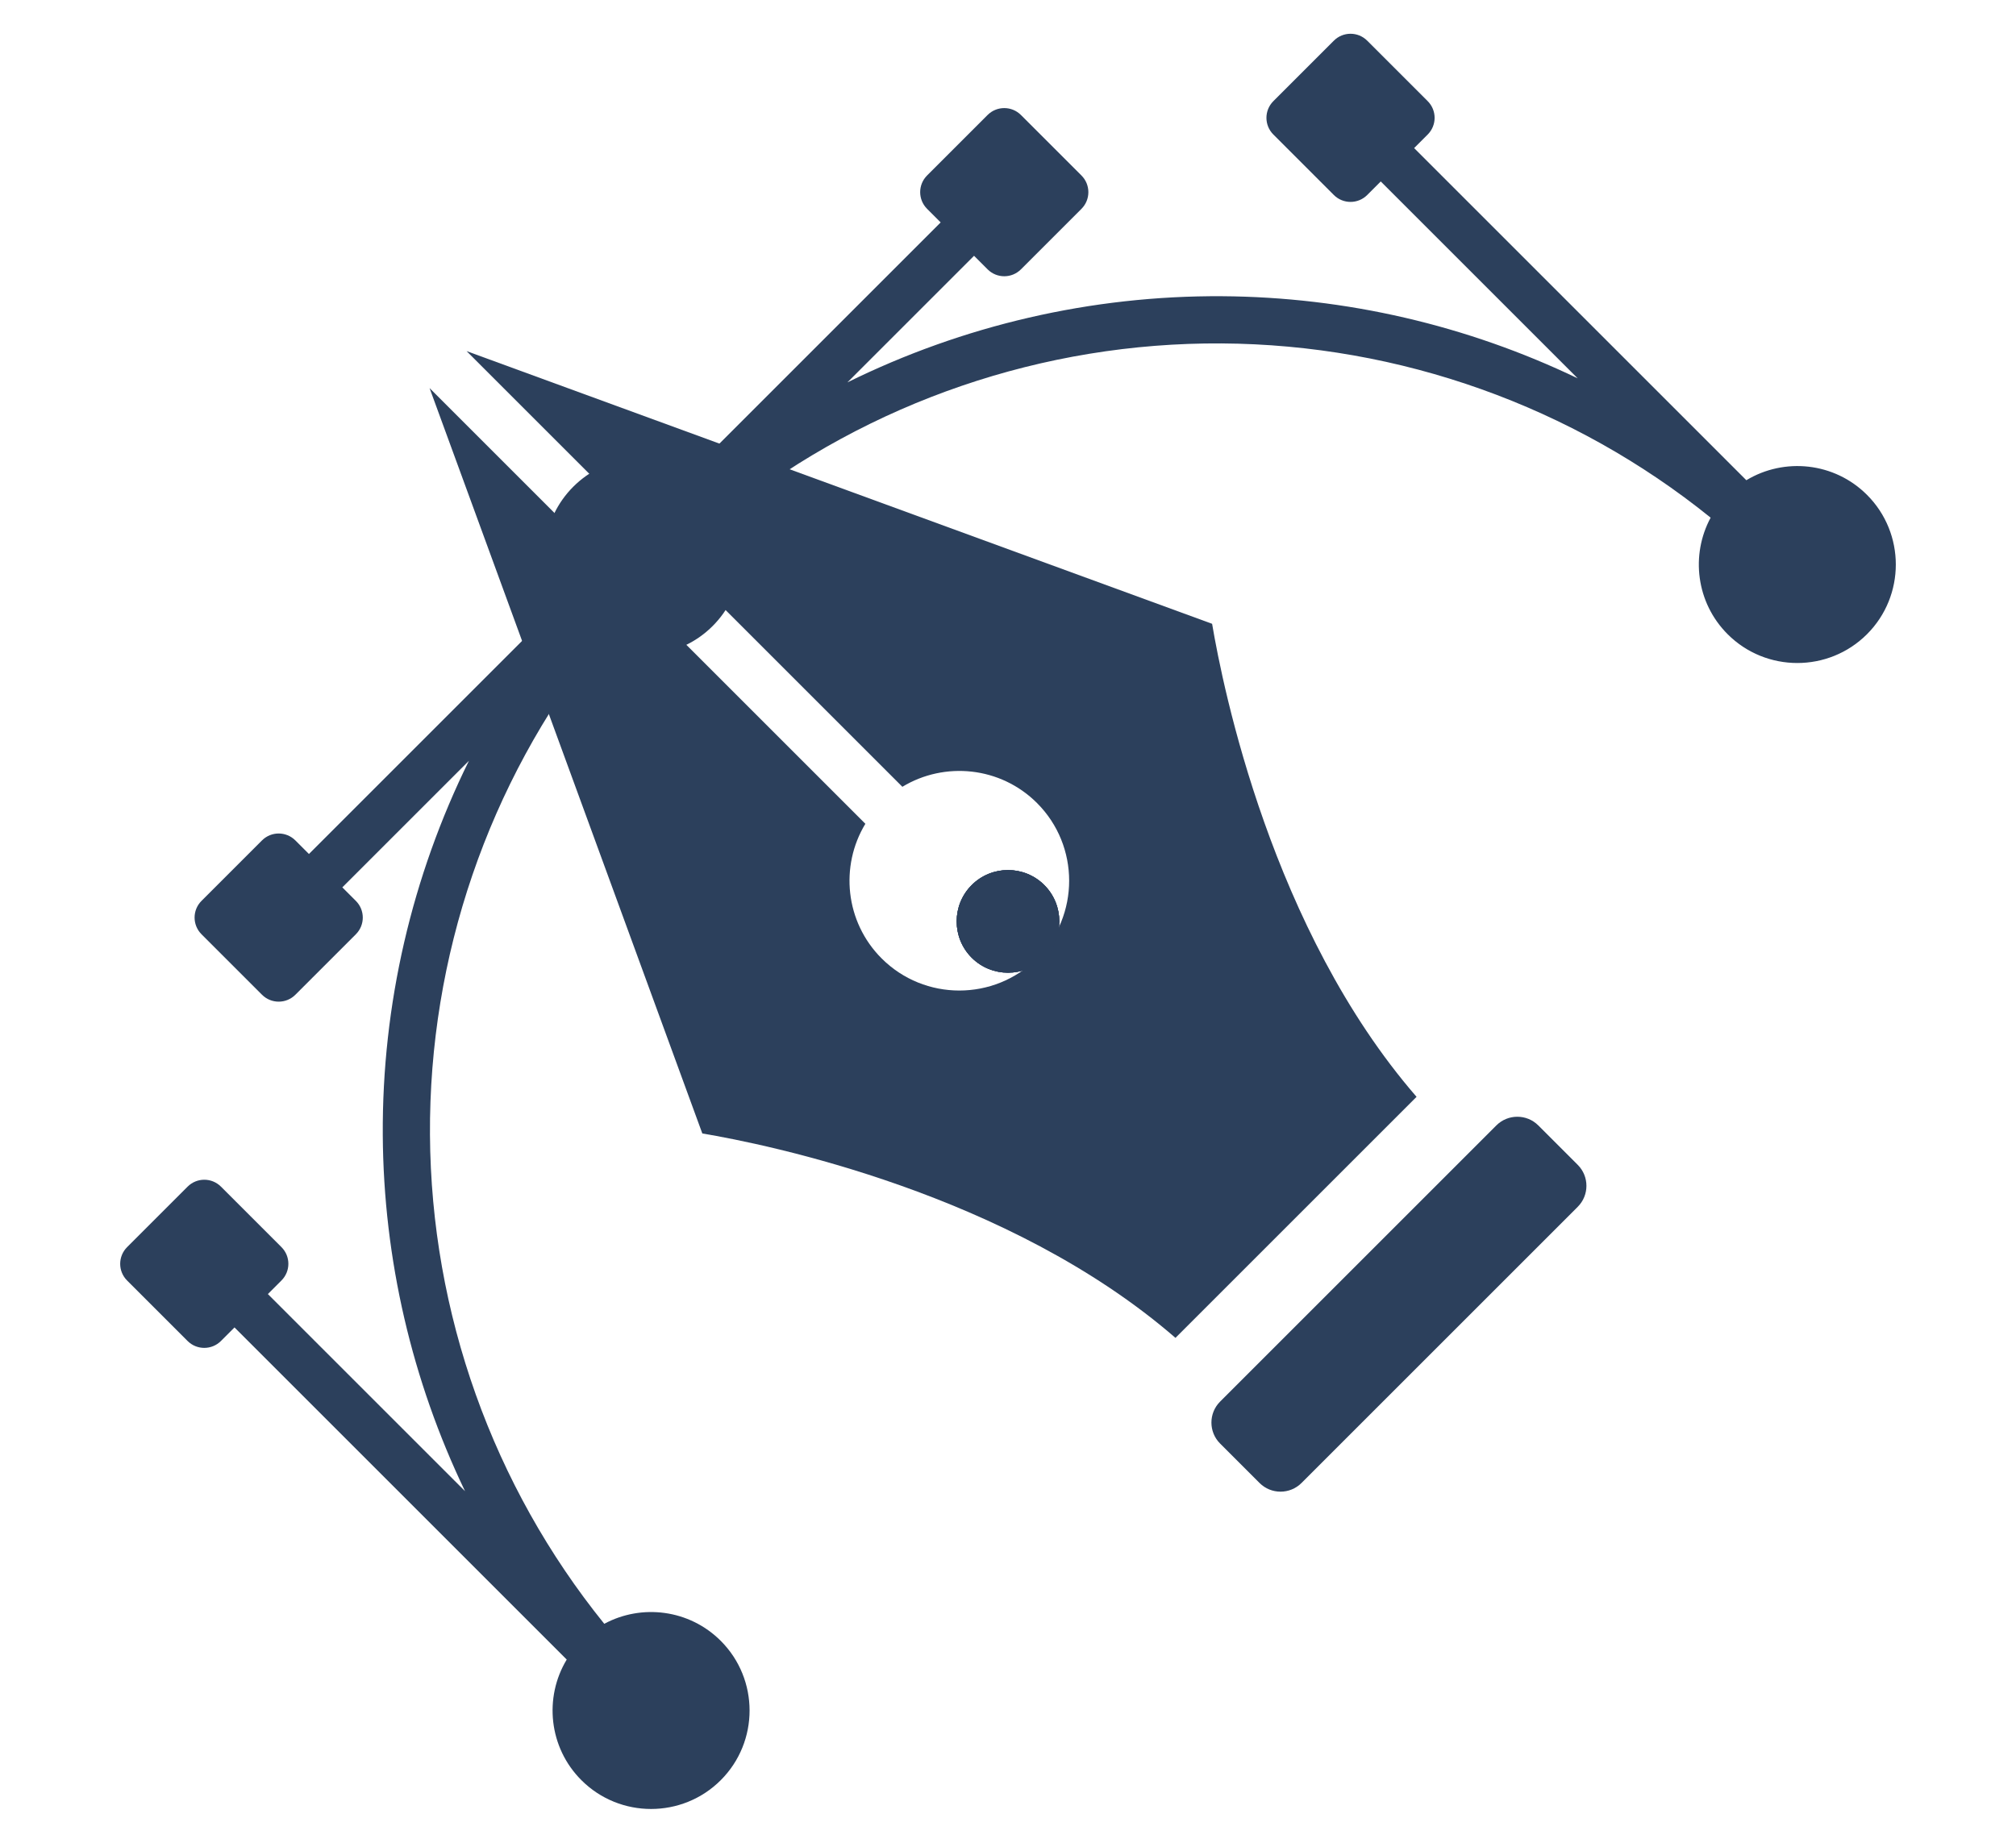
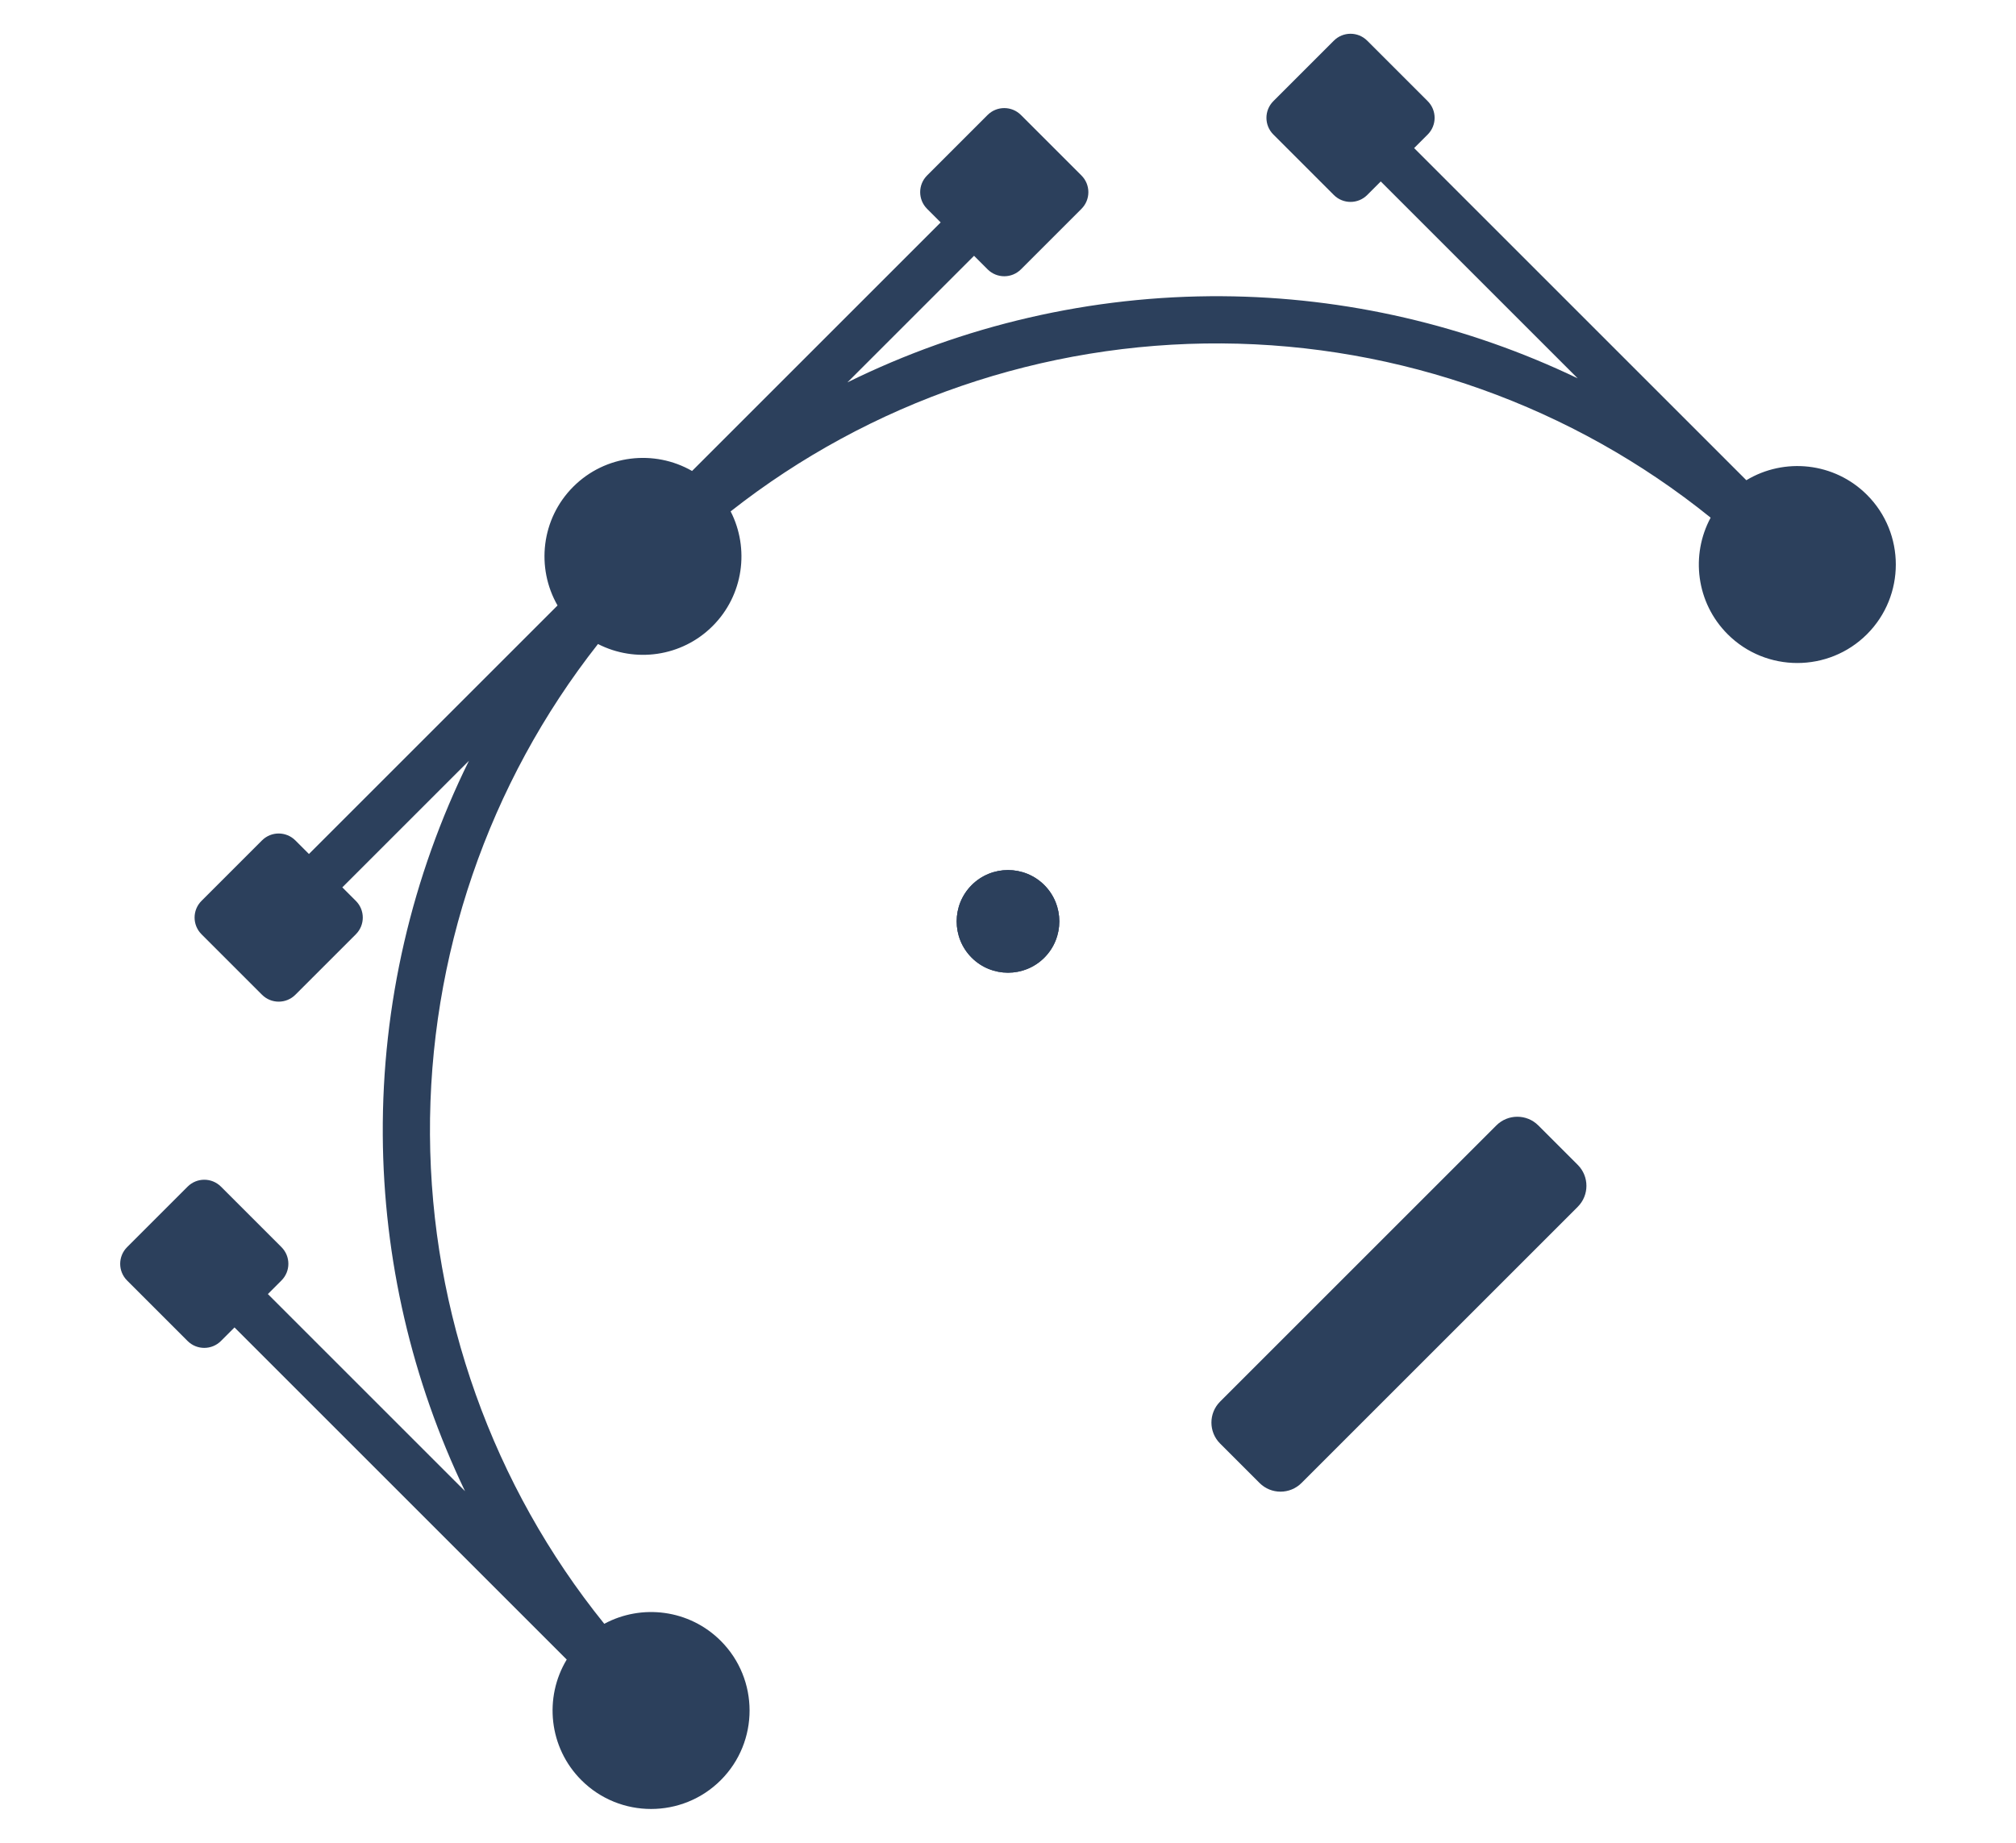
<svg xmlns="http://www.w3.org/2000/svg" version="1.1" id="Layer_1" x="0px" y="0px" width="280px" height="256px" viewBox="0 0 280 256" enable-background="new 0 0 280 256" xml:space="preserve">
  <g>
    <path fill="#2C405C" d="M219.133,161.825c1.606,1.606,1.606,4.218,0,5.824l-38.37,38.37c-1.606,1.606-4.218,1.606-5.824,0   l-5.481-5.481c-1.606-1.606-1.606-4.218,0-5.824l38.37-38.37c1.606-1.606,4.218-1.606,5.824,0L219.133,161.825z" />
-     <path fill="#2C405C" d="M196.745,152.374l-33.485,33.485c-23.185-20.107-56.788-26.895-65.715-28.396L59.663,53.915l60.527,60.527   c-3.558,5.87-2.807,13.637,2.258,18.702c5.95,5.95,15.633,5.95,21.583,0c5.95-5.95,5.95-15.633,0-21.583   c-5.065-5.065-12.832-5.815-18.702-2.258L64.802,48.777L168.349,86.66C169.851,95.586,176.638,129.189,196.745,152.374z" />
  </g>
  <path fill="#2C405C" d="M100.105,227.949c-4.374-4.374-10.993-5.162-16.178-2.368c-15.479-19.166-24.056-43.166-24.208-67.93  c-0.152-24.751,8.117-48.843,23.334-68.183c5.146,2.636,11.623,1.804,15.925-2.498c4.302-4.302,5.133-10.779,2.5-15.927  c19.34-15.217,43.431-23.486,68.183-23.334c24.762,0.151,48.762,8.728,67.928,24.206c-2.8,5.187-2.016,11.814,2.36,16.19  c5.335,5.335,14.02,5.337,19.357,0c5.337-5.337,5.335-14.022,0-19.357c-4.539-4.539-11.495-5.216-16.758-2.034l-46.141-46.141  l1.885-1.885c1.28-1.28,1.28-3.354,0.001-4.634l-8.403-8.403c-1.279-1.279-3.354-1.279-4.633,0.001l-8.403,8.403  c-1.279,1.279-1.279,3.354,0,4.633l8.403,8.403c1.279,1.279,3.354,1.279,4.633,0l1.882-1.882l27.35,27.35  c-15.312-7.346-32.191-11.3-49.42-11.407c-18.146-0.109-35.957,4.053-52.003,11.969l17.585-17.585l1.882,1.882  c1.28,1.28,3.353,1.28,4.633,0l8.403-8.403c1.28-1.28,1.28-3.354,0.001-4.634l-8.403-8.403c-1.28-1.28-3.356-1.282-4.636-0.002  l-8.403,8.403c-1.28,1.28-1.277,3.356,0.003,4.636l1.885,1.885L96.12,65.428c-5.228-3.006-12.034-2.277-16.497,2.185  c-4.465,4.465-5.191,11.269-2.187,16.499L42.91,118.638l-1.885-1.885c-1.28-1.28-3.356-1.283-4.636-0.003l-8.403,8.403  c-1.28,1.28-1.278,3.356,0.002,4.636l8.403,8.403c1.28,1.28,3.354,1.279,4.633-0.001l8.403-8.403c1.28-1.28,1.28-3.353,0-4.633  l-1.882-1.882l17.585-17.585c-7.913,16.044-12.078,33.857-11.966,52c0.104,17.248,4.069,34.142,11.424,49.468l-27.383-27.383  l1.887-1.887c1.28-1.28,1.28-3.354,0.001-4.633l-8.403-8.403c-1.279-1.279-3.354-1.279-4.633,0.001l-8.403,8.403  c-1.28,1.28-1.281,3.356-0.002,4.635l8.403,8.403c1.279,1.279,3.355,1.278,4.635-0.002l1.882-1.882l46.141,46.141  c-3.179,5.26-2.502,12.217,2.037,16.755c5.335,5.335,14.02,5.337,19.357,0C105.445,241.967,105.44,233.284,100.105,227.949  L100.105,227.949z" />
  <path fill="#2C405C" d="M145.043,122.958c2.78,2.78,2.782,7.304,0.001,10.086c-2.782,2.782-7.306,2.779-10.086-0.001  c-2.782-2.782-2.784-7.306-0.002-10.088C137.737,120.174,142.262,120.176,145.043,122.958L145.043,122.958z" />
  <path fill="#2C405C" d="M134.957,122.958c2.782-2.782,7.306-2.784,10.088-0.002c2.782,2.782,2.779,7.306-0.002,10.088  c-2.78,2.78-7.304,2.782-10.086,0.001C132.174,130.262,132.177,125.738,134.957,122.958L134.957,122.958z" />
-   <path fill="#2C405C" d="M134.957,133.044c-2.782-2.782-2.782-7.308-0.002-10.088c2.782-2.782,7.308-2.782,10.09,0  c2.78,2.78,2.78,7.307-0.002,10.088C142.263,135.825,137.737,135.824,134.957,133.044L134.957,133.044z" />
-   <path fill="#2C405C" d="M140,128" />
</svg>